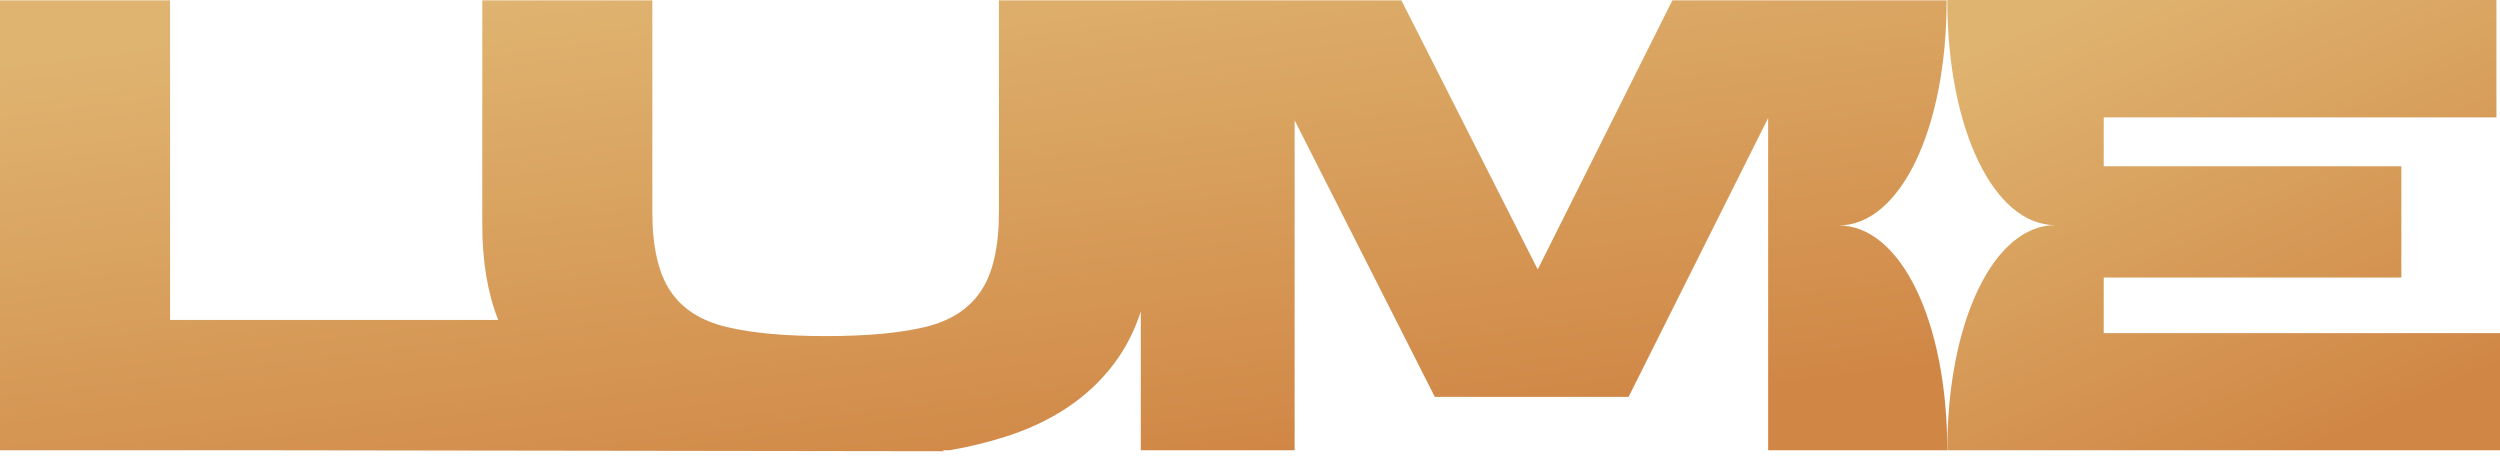
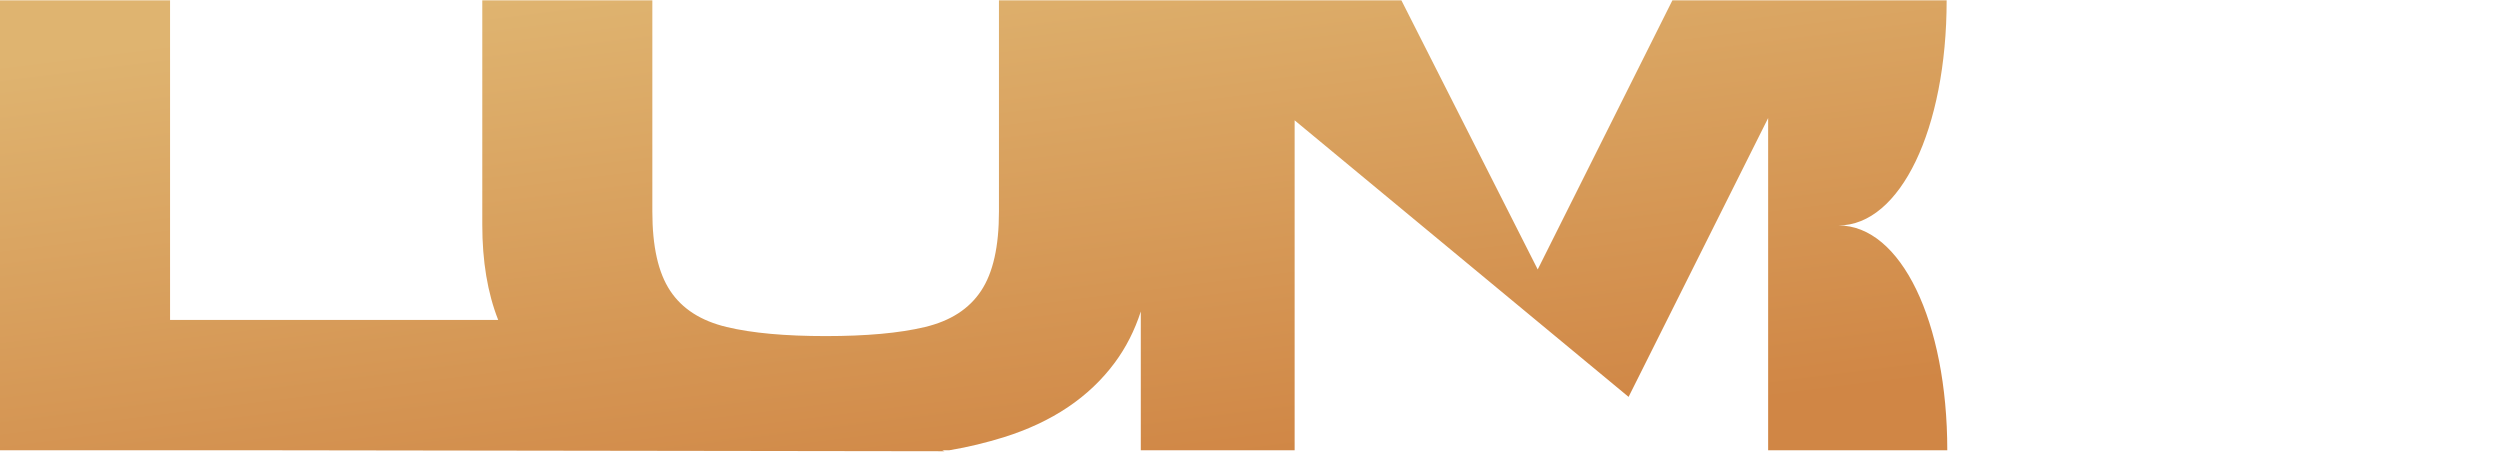
<svg xmlns="http://www.w3.org/2000/svg" width="129" height="24" viewBox="0 0 129 24" fill="none">
-   <path d="M100.48 23.233H91.236V6.092L84.035 20.479H74.037L66.803 6.209V23.233H58.865V16.073C58.547 17.058 58.094 17.942 57.525 18.71C56.202 20.496 54.293 21.781 51.781 22.566C50.91 22.833 49.989 23.067 48.984 23.233H48.616L48.733 23.284L12.761 23.233H0V0.017H8.775V16.507H25.706C25.154 15.105 24.886 13.469 24.886 11.6V0.017H33.661V10.916C33.661 12.718 33.962 14.07 34.582 15.005C35.202 15.94 36.173 16.557 37.496 16.874C38.819 17.191 40.527 17.342 42.604 17.342C44.697 17.342 46.405 17.191 47.728 16.874C49.051 16.557 50.006 15.94 50.625 15.005C51.245 14.07 51.546 12.718 51.546 10.916V0.017H72.312L79.346 13.903L86.296 0.017H100.447C100.447 6.66 98.052 11.633 94.87 11.633C98.086 11.633 100.48 16.59 100.48 23.233Z" fill="url(#paint0_linear_570_3)" />
-   <path d="M129 17.175V23.233H100.48C100.48 16.59 102.875 11.617 106.057 11.617C102.875 11.617 100.48 6.643 100.48 0H128.816V6.059H108.552V8.579H123.909V14.321H108.552V17.191H129V17.175Z" fill="url(#paint1_linear_570_3)" />
+   <path d="M100.48 23.233H91.236V6.092L84.035 20.479L66.803 6.209V23.233H58.865V16.073C58.547 17.058 58.094 17.942 57.525 18.71C56.202 20.496 54.293 21.781 51.781 22.566C50.91 22.833 49.989 23.067 48.984 23.233H48.616L48.733 23.284L12.761 23.233H0V0.017H8.775V16.507H25.706C25.154 15.105 24.886 13.469 24.886 11.6V0.017H33.661V10.916C33.661 12.718 33.962 14.07 34.582 15.005C35.202 15.94 36.173 16.557 37.496 16.874C38.819 17.191 40.527 17.342 42.604 17.342C44.697 17.342 46.405 17.191 47.728 16.874C49.051 16.557 50.006 15.94 50.625 15.005C51.245 14.07 51.546 12.718 51.546 10.916V0.017H72.312L79.346 13.903L86.296 0.017H100.447C100.447 6.66 98.052 11.633 94.87 11.633C98.086 11.633 100.48 16.59 100.48 23.233Z" fill="url(#paint0_linear_570_3)" />
  <defs>
    <linearGradient id="paint0_linear_570_3" x1="12.547" y1="1.645" x2="16.142" y2="30.164" gradientUnits="userSpaceOnUse">
      <stop stop-color="#DFB470" />
      <stop offset="1" stop-color="#D08645" />
    </linearGradient>
    <linearGradient id="paint1_linear_570_3" x1="104.042" y1="1.626" x2="114.763" y2="25.802" gradientUnits="userSpaceOnUse">
      <stop stop-color="#DFB470" />
      <stop offset="1" stop-color="#D08645" />
    </linearGradient>
  </defs>
</svg>